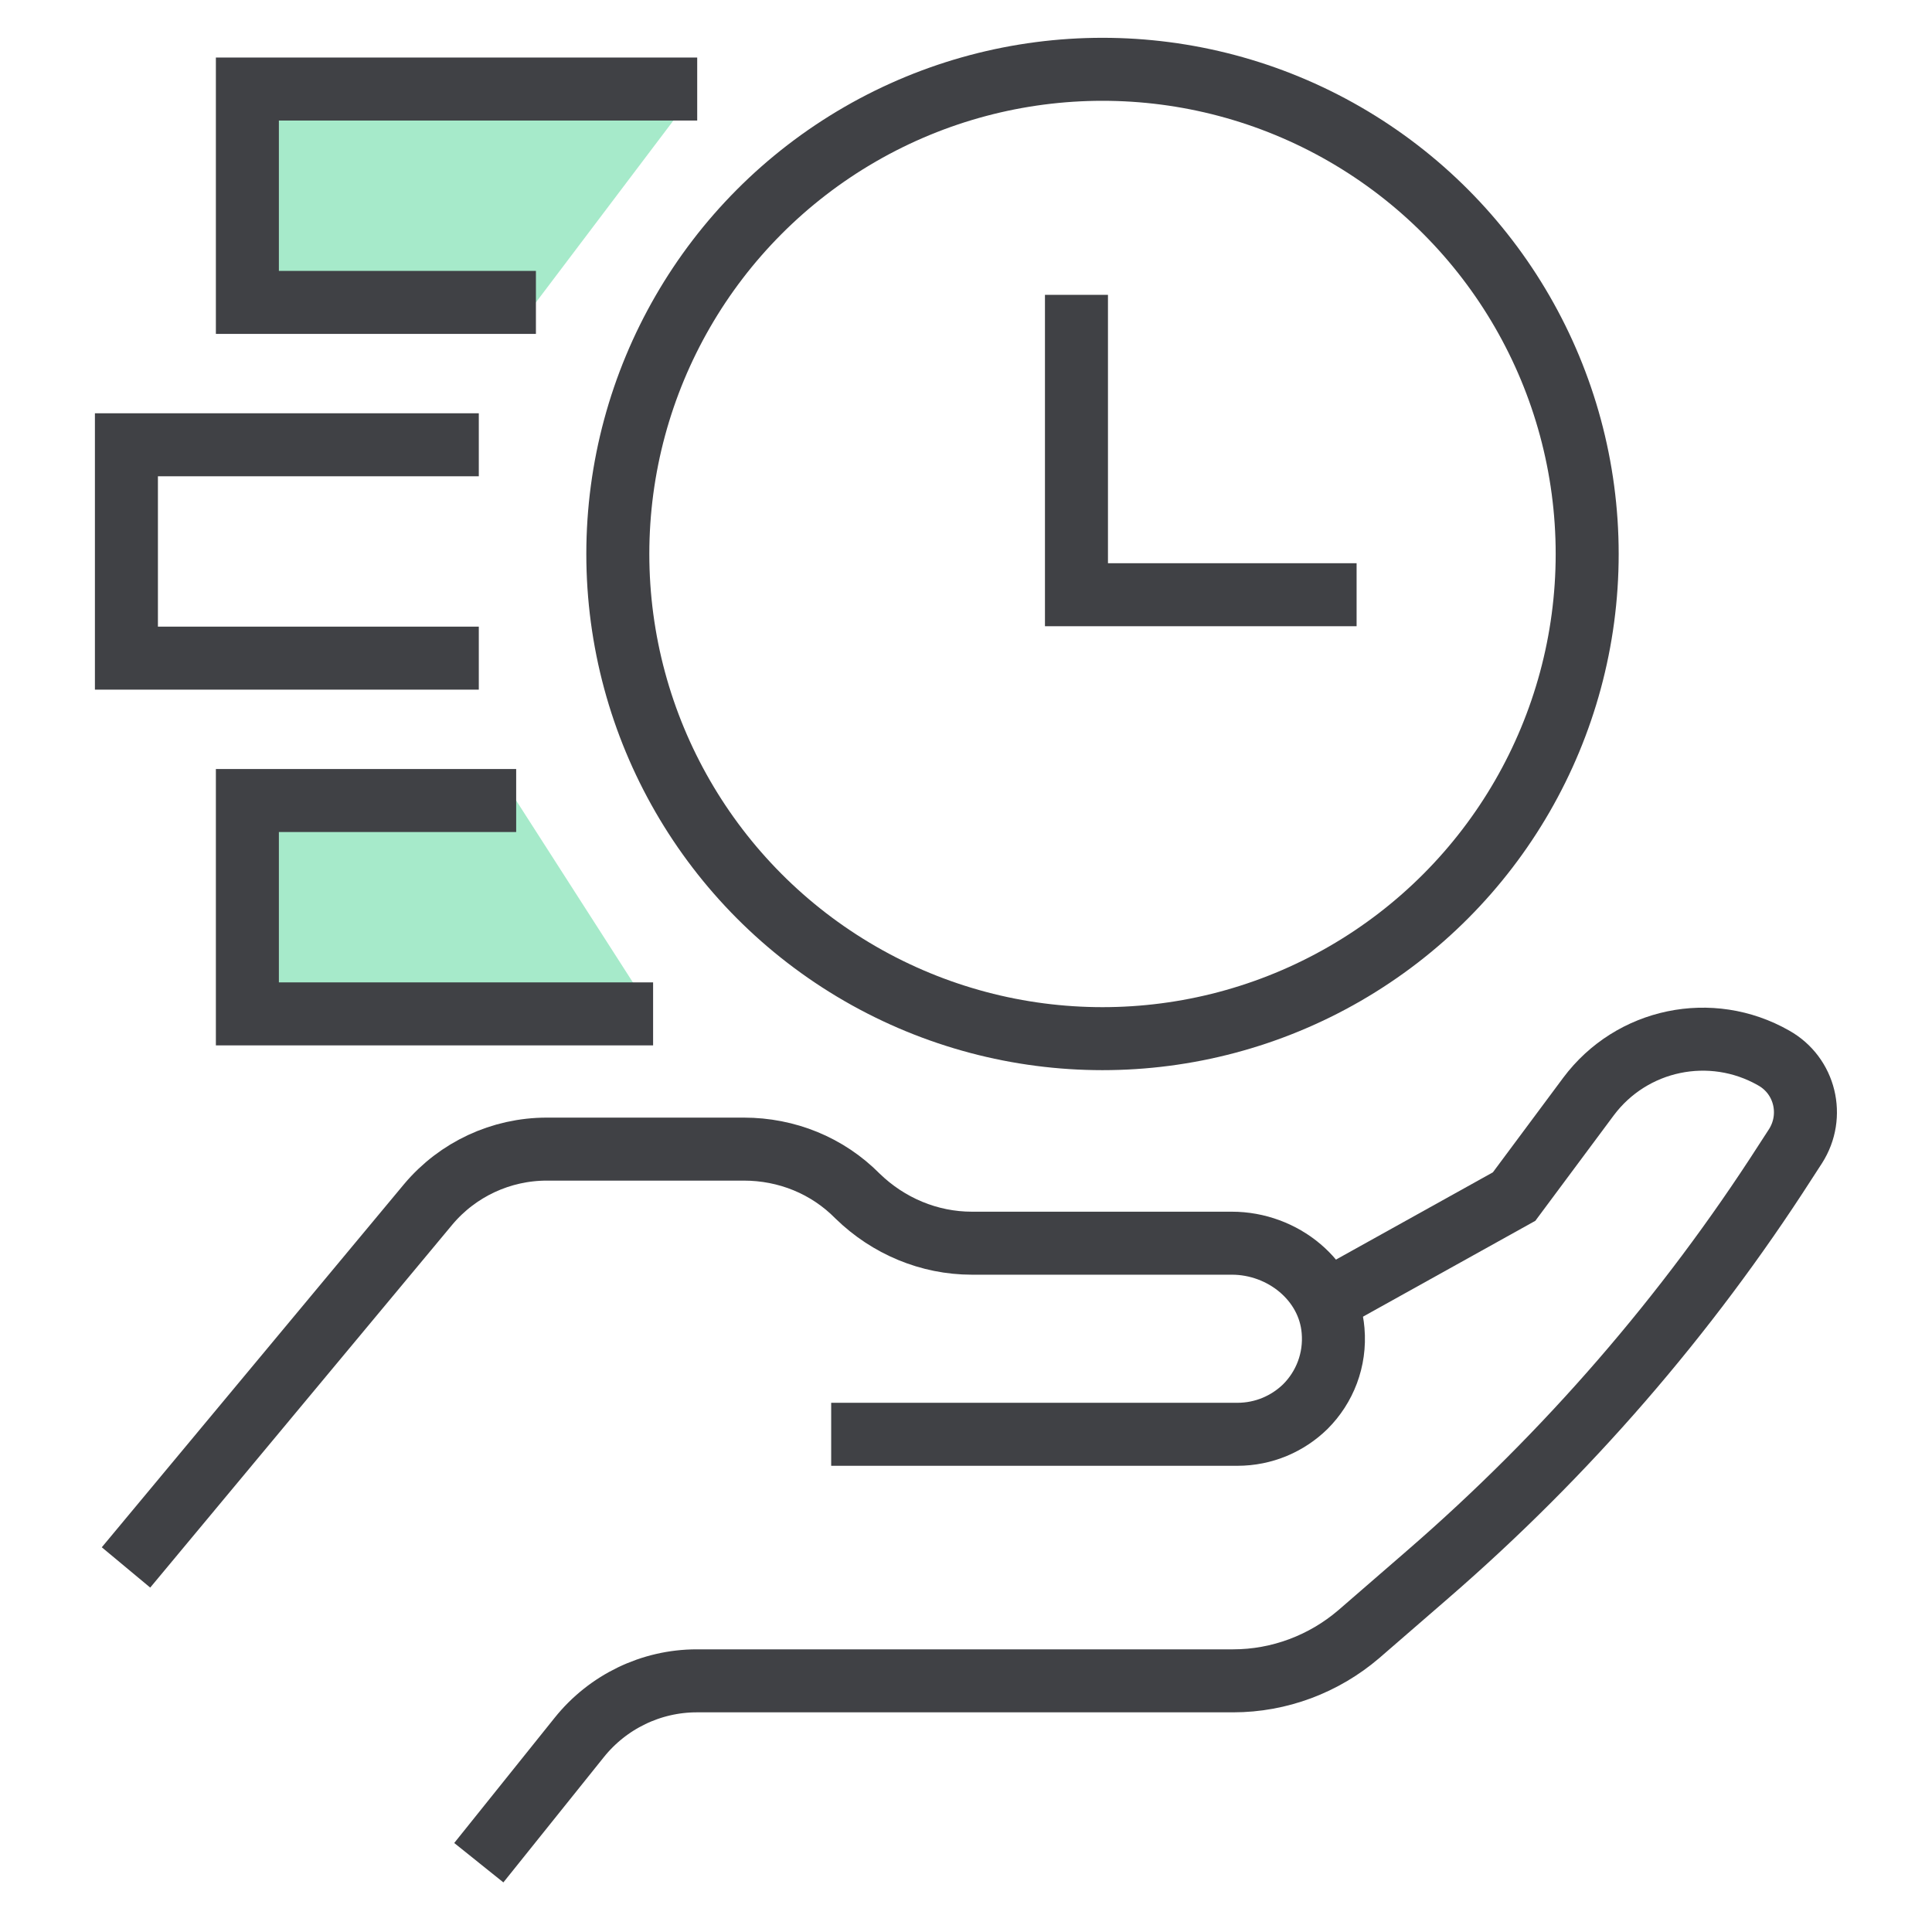
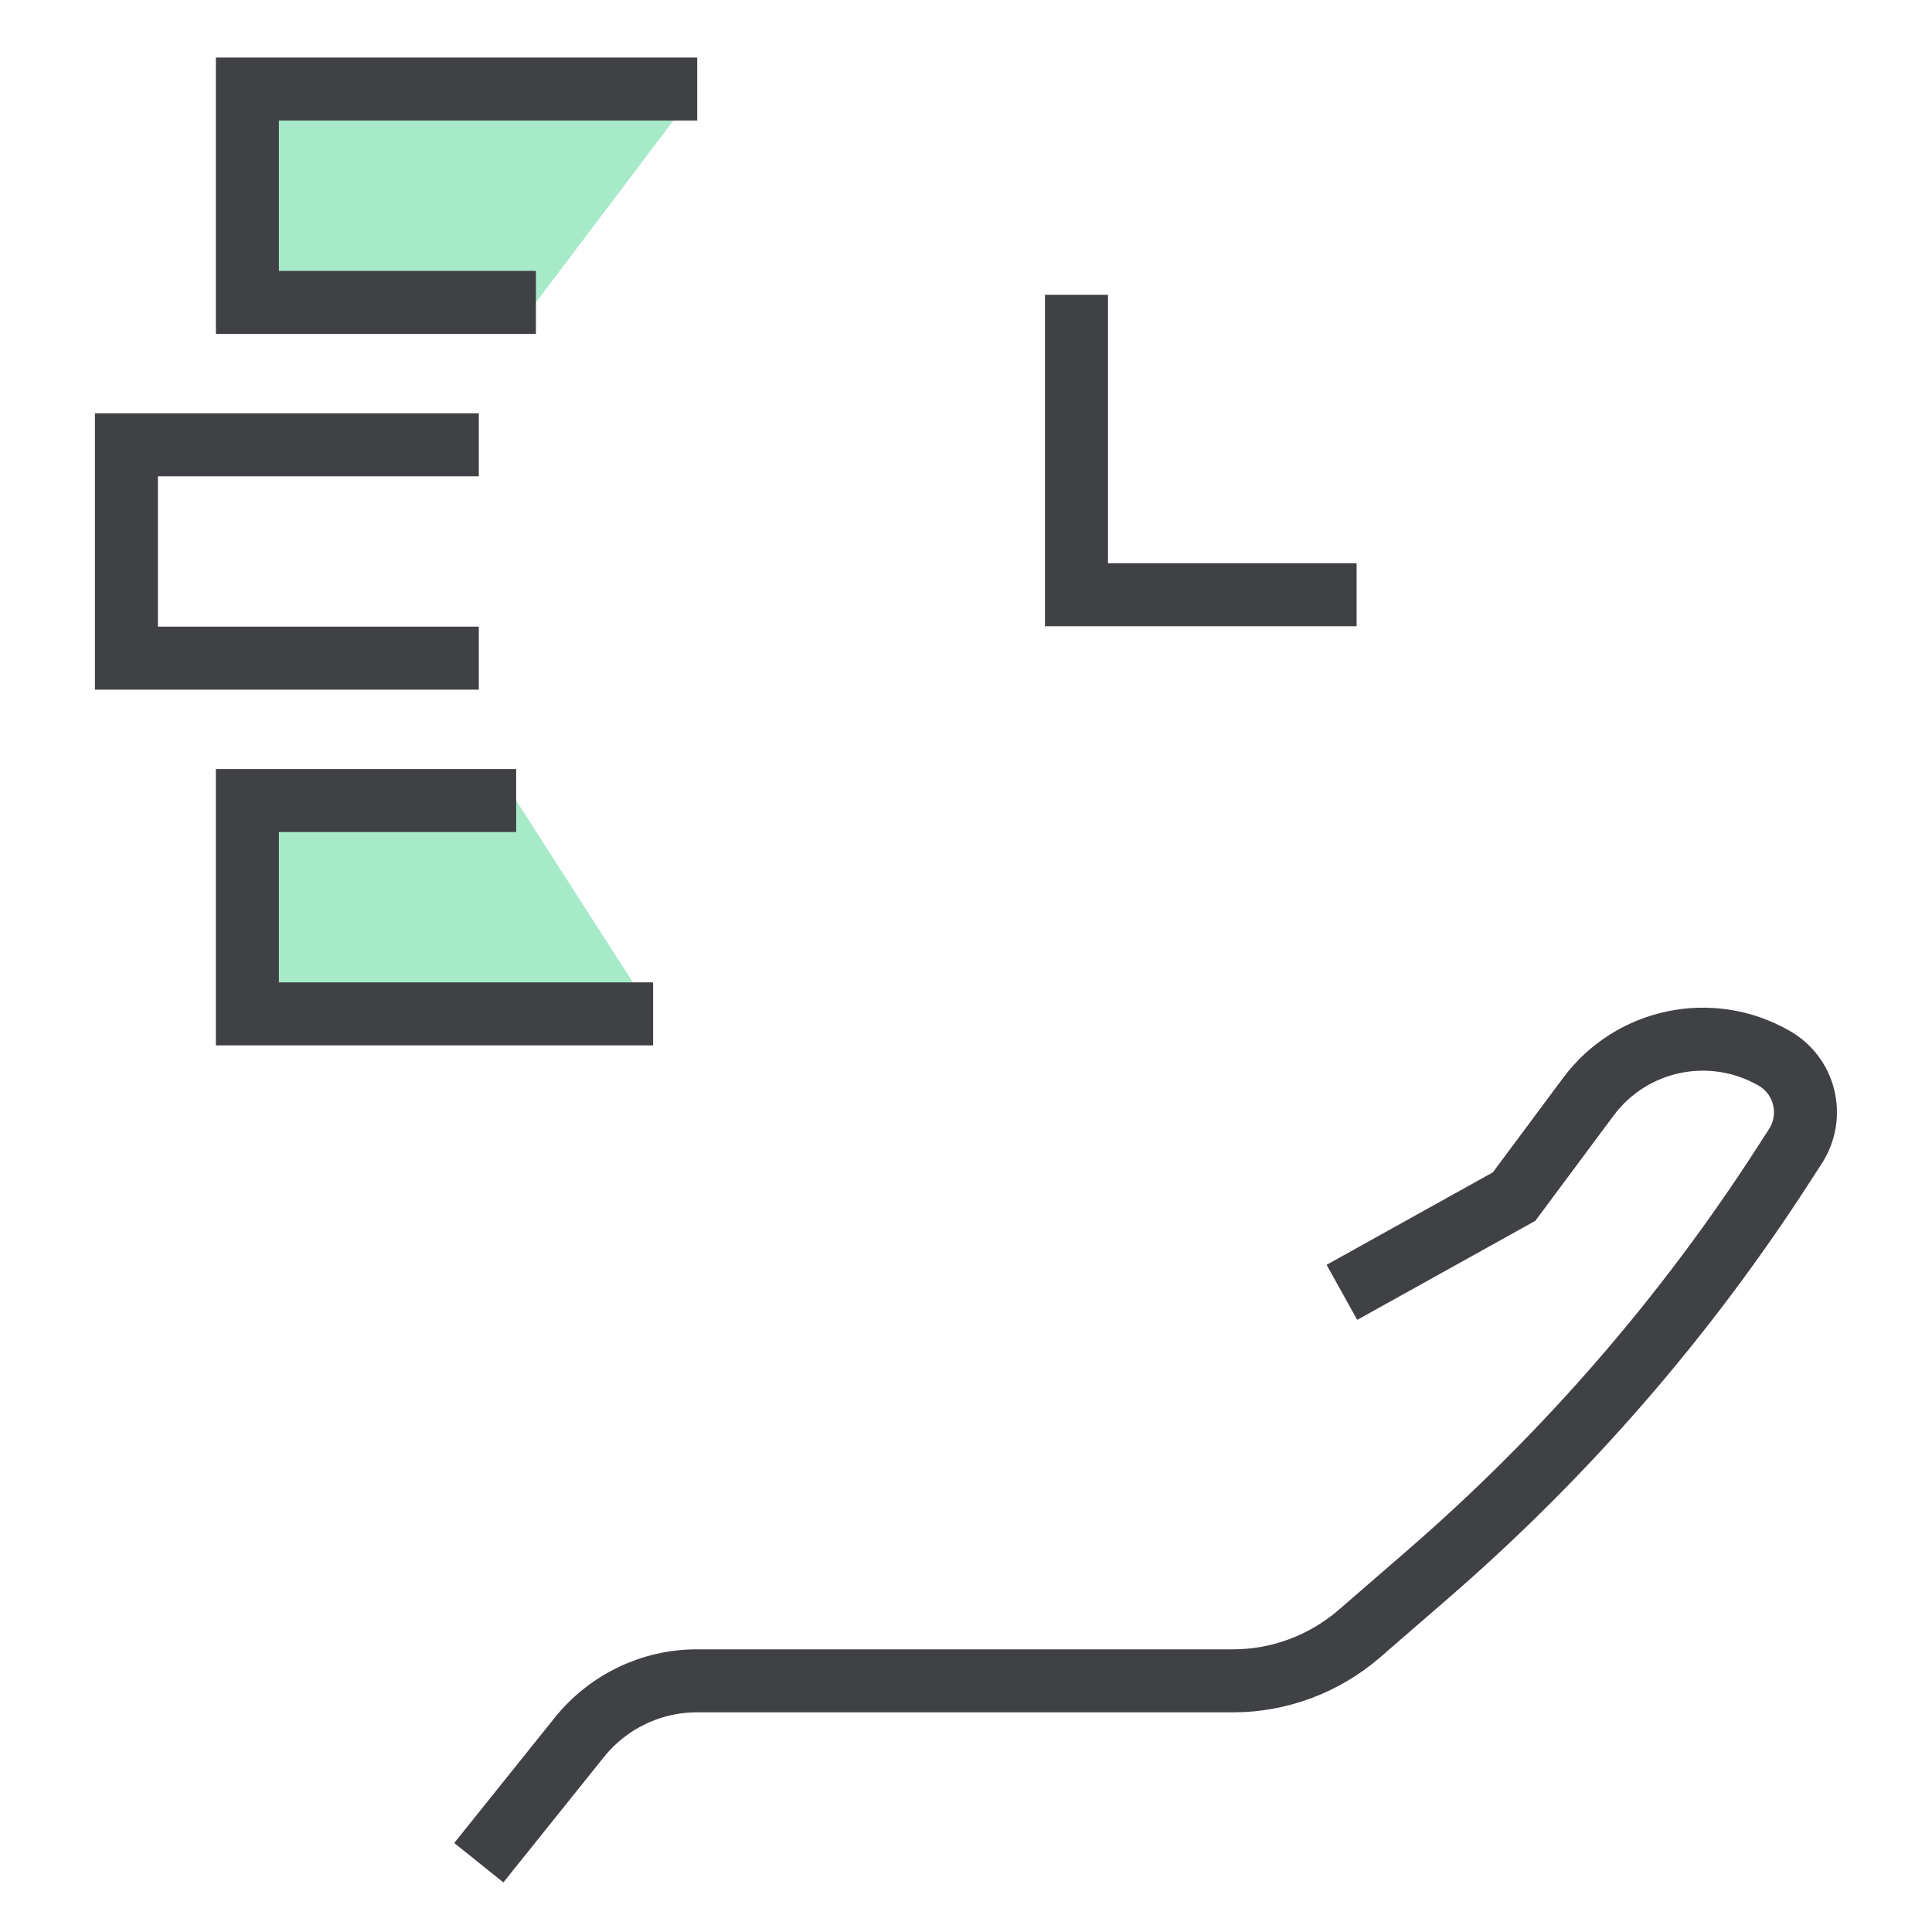
<svg xmlns="http://www.w3.org/2000/svg" id="Layer_1" data-name="Layer 1" viewBox="0 0 46 46">
  <defs>
    <style>
      .cls-1 {
        fill: none;
      }

      .cls-1, .cls-2 {
        stroke: #404145;
        stroke-miterlimit: 10;
        stroke-width: 1.5px;
      }

      .cls-2 {
        fill: #a6eaca;
      }
    </style>
  </defs>
  <g>
    <path class="cls-1" d="M11.4,44.35l2.39-2.98c.68-.85,1.71-1.35,2.8-1.35h12.77c1.1,0,2.16-.4,2.99-1.11l1.65-1.43c3.29-2.85,6.16-6.16,8.51-9.82l.24-.37c.46-.72.23-1.68-.52-2.1h0c-1.49-.85-3.38-.46-4.41.92l-1.77,2.38-4.1,2.28" />
-     <path class="cls-1" d="M19.79,34.15h9.67c.63,0,1.2-.25,1.62-.66.46-.46.72-1.11.66-1.81-.1-1.2-1.2-2.08-2.41-2.08h-6.19c-1.02,0-1.99-.41-2.72-1.12-.72-.73-1.69-1.12-2.71-1.12h-4.69c-1.09,0-2.12.48-2.82,1.31l-7.2,8.65" />
  </g>
-   <circle class="cls-1" cx="26.25" cy="13.19" r="11.54" />
  <polyline class="cls-1" points="25.63 7.02 25.63 14.16 32.3 14.16" />
  <polyline class="cls-2" points="12.76 7.2 5.89 7.2 5.89 2.12 16.6 2.12" />
  <polyline class="cls-1" points="11.4 15.67 3.01 15.67 3.01 10.59 11.4 10.59" />
  <polyline class="cls-2" points="15.55 24.14 5.89 24.14 5.89 19.06 12.29 19.06" />
</svg>